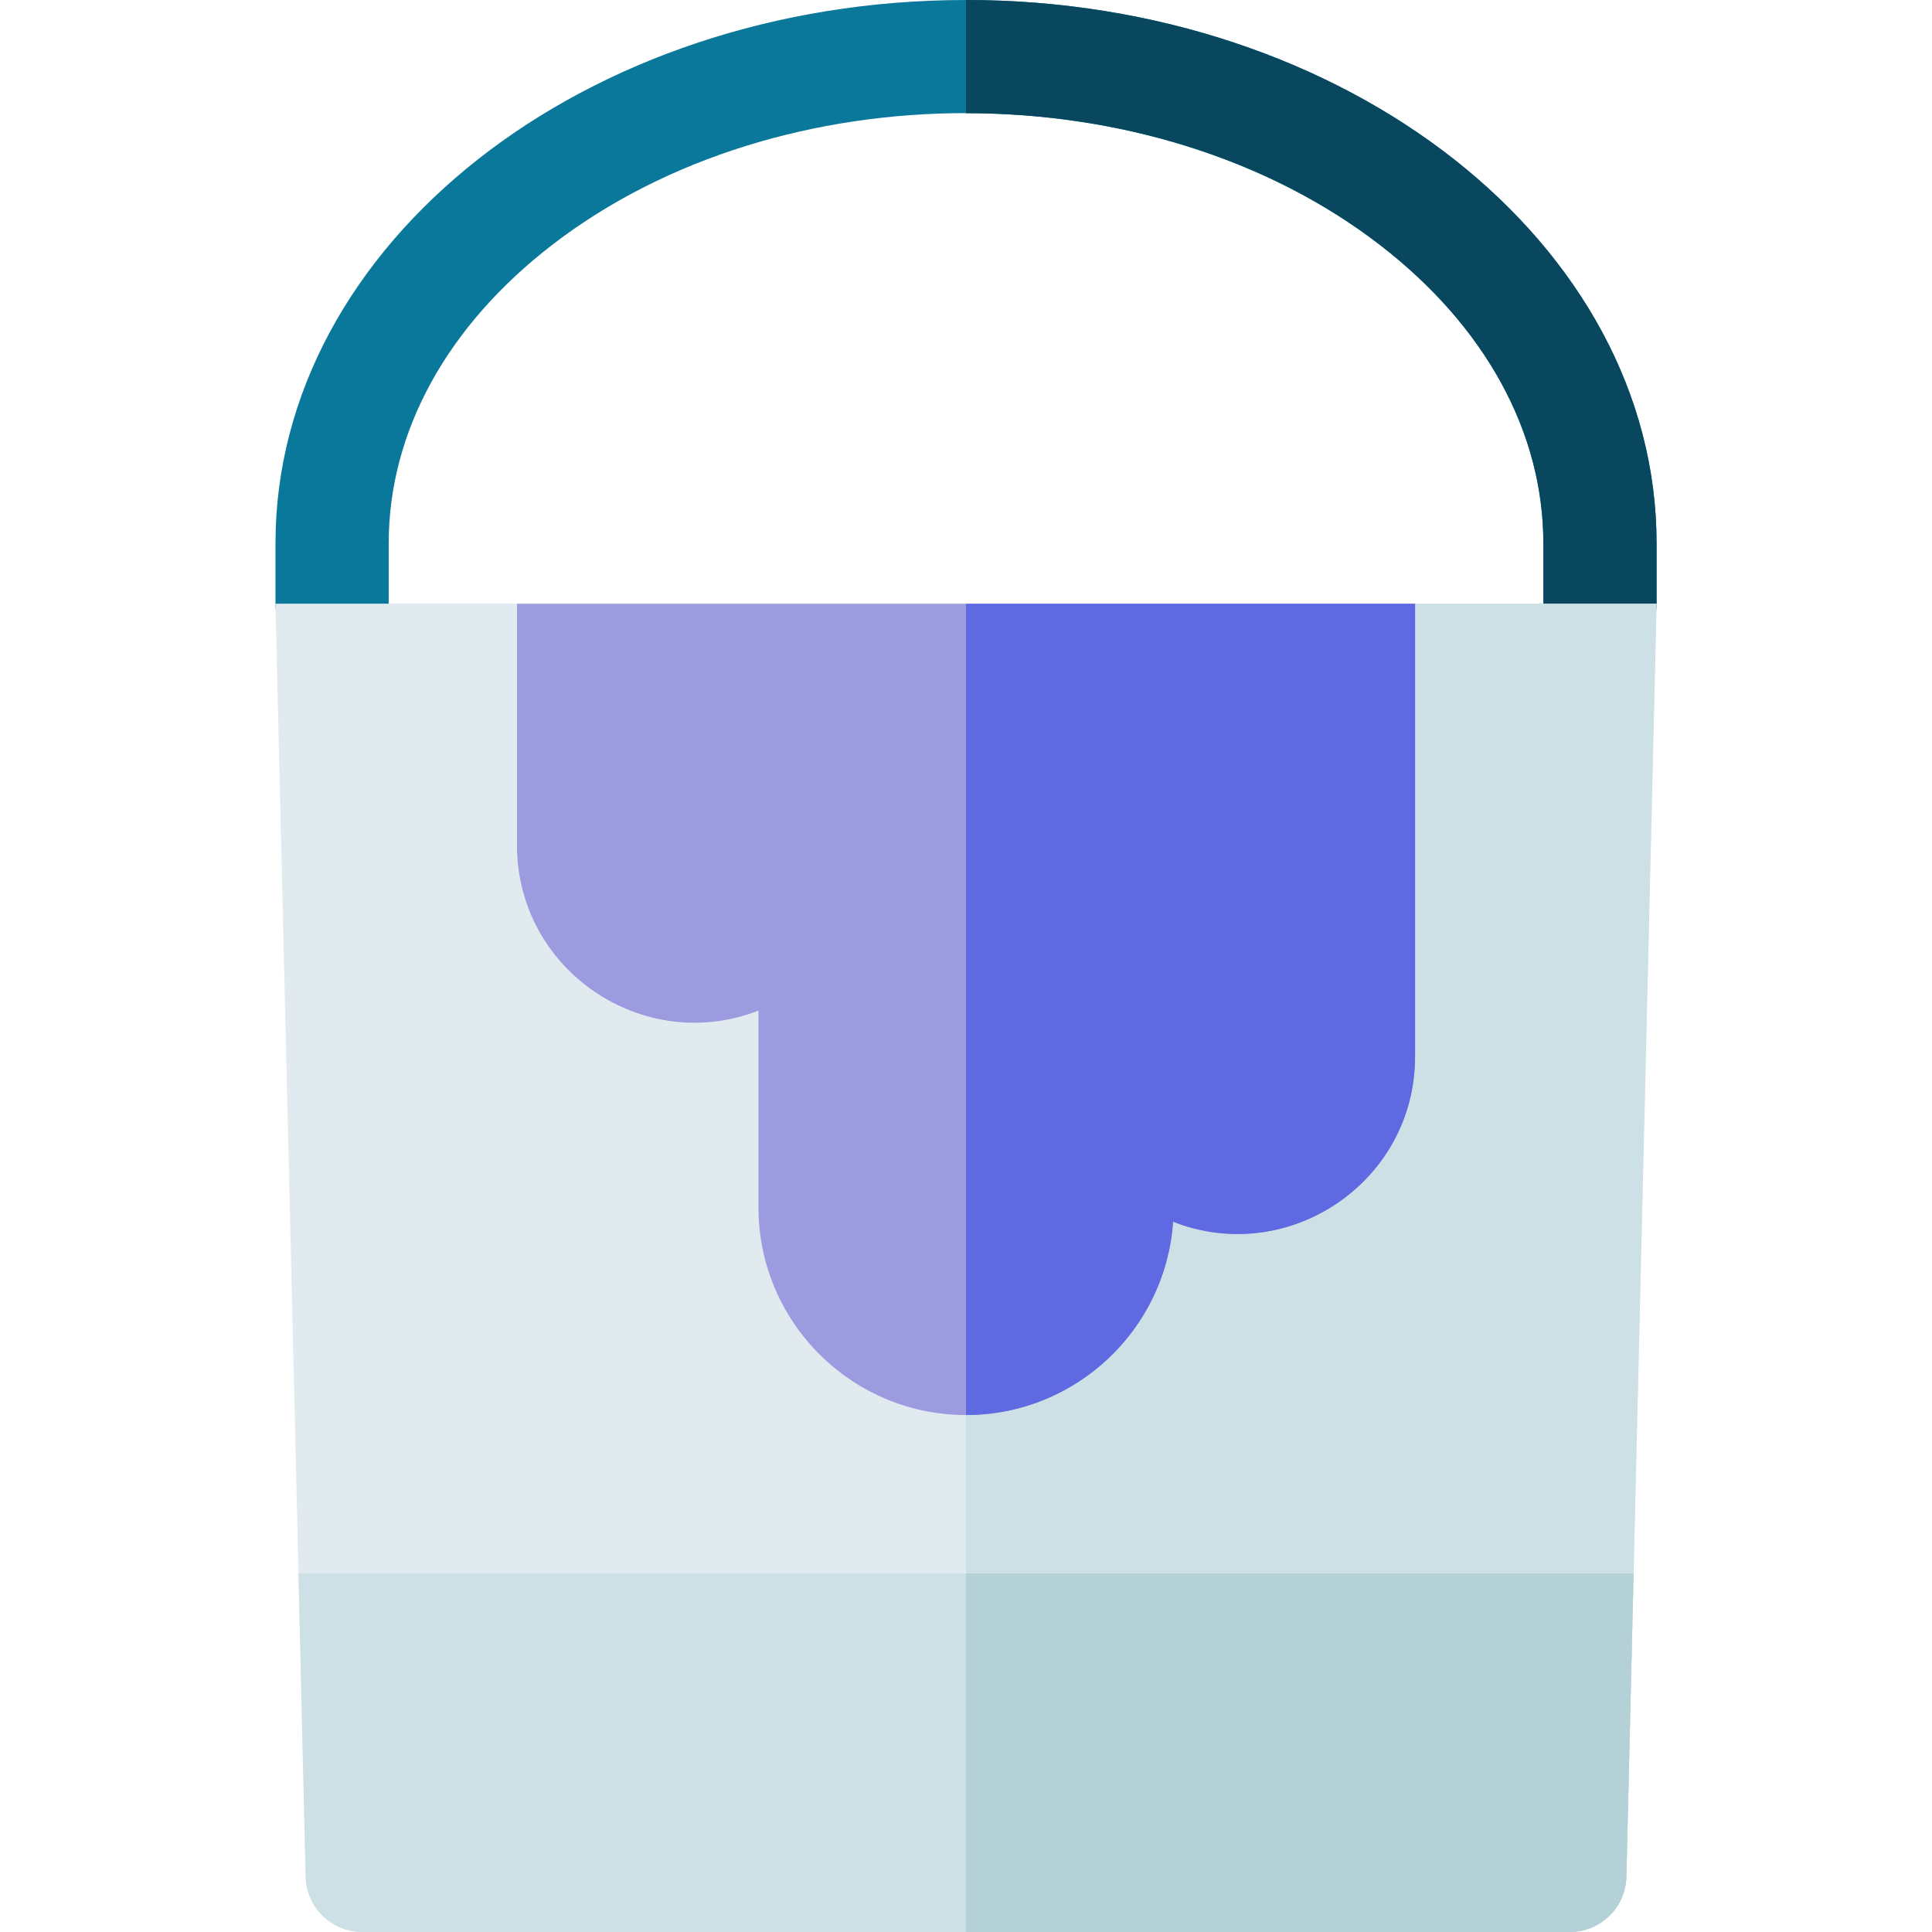
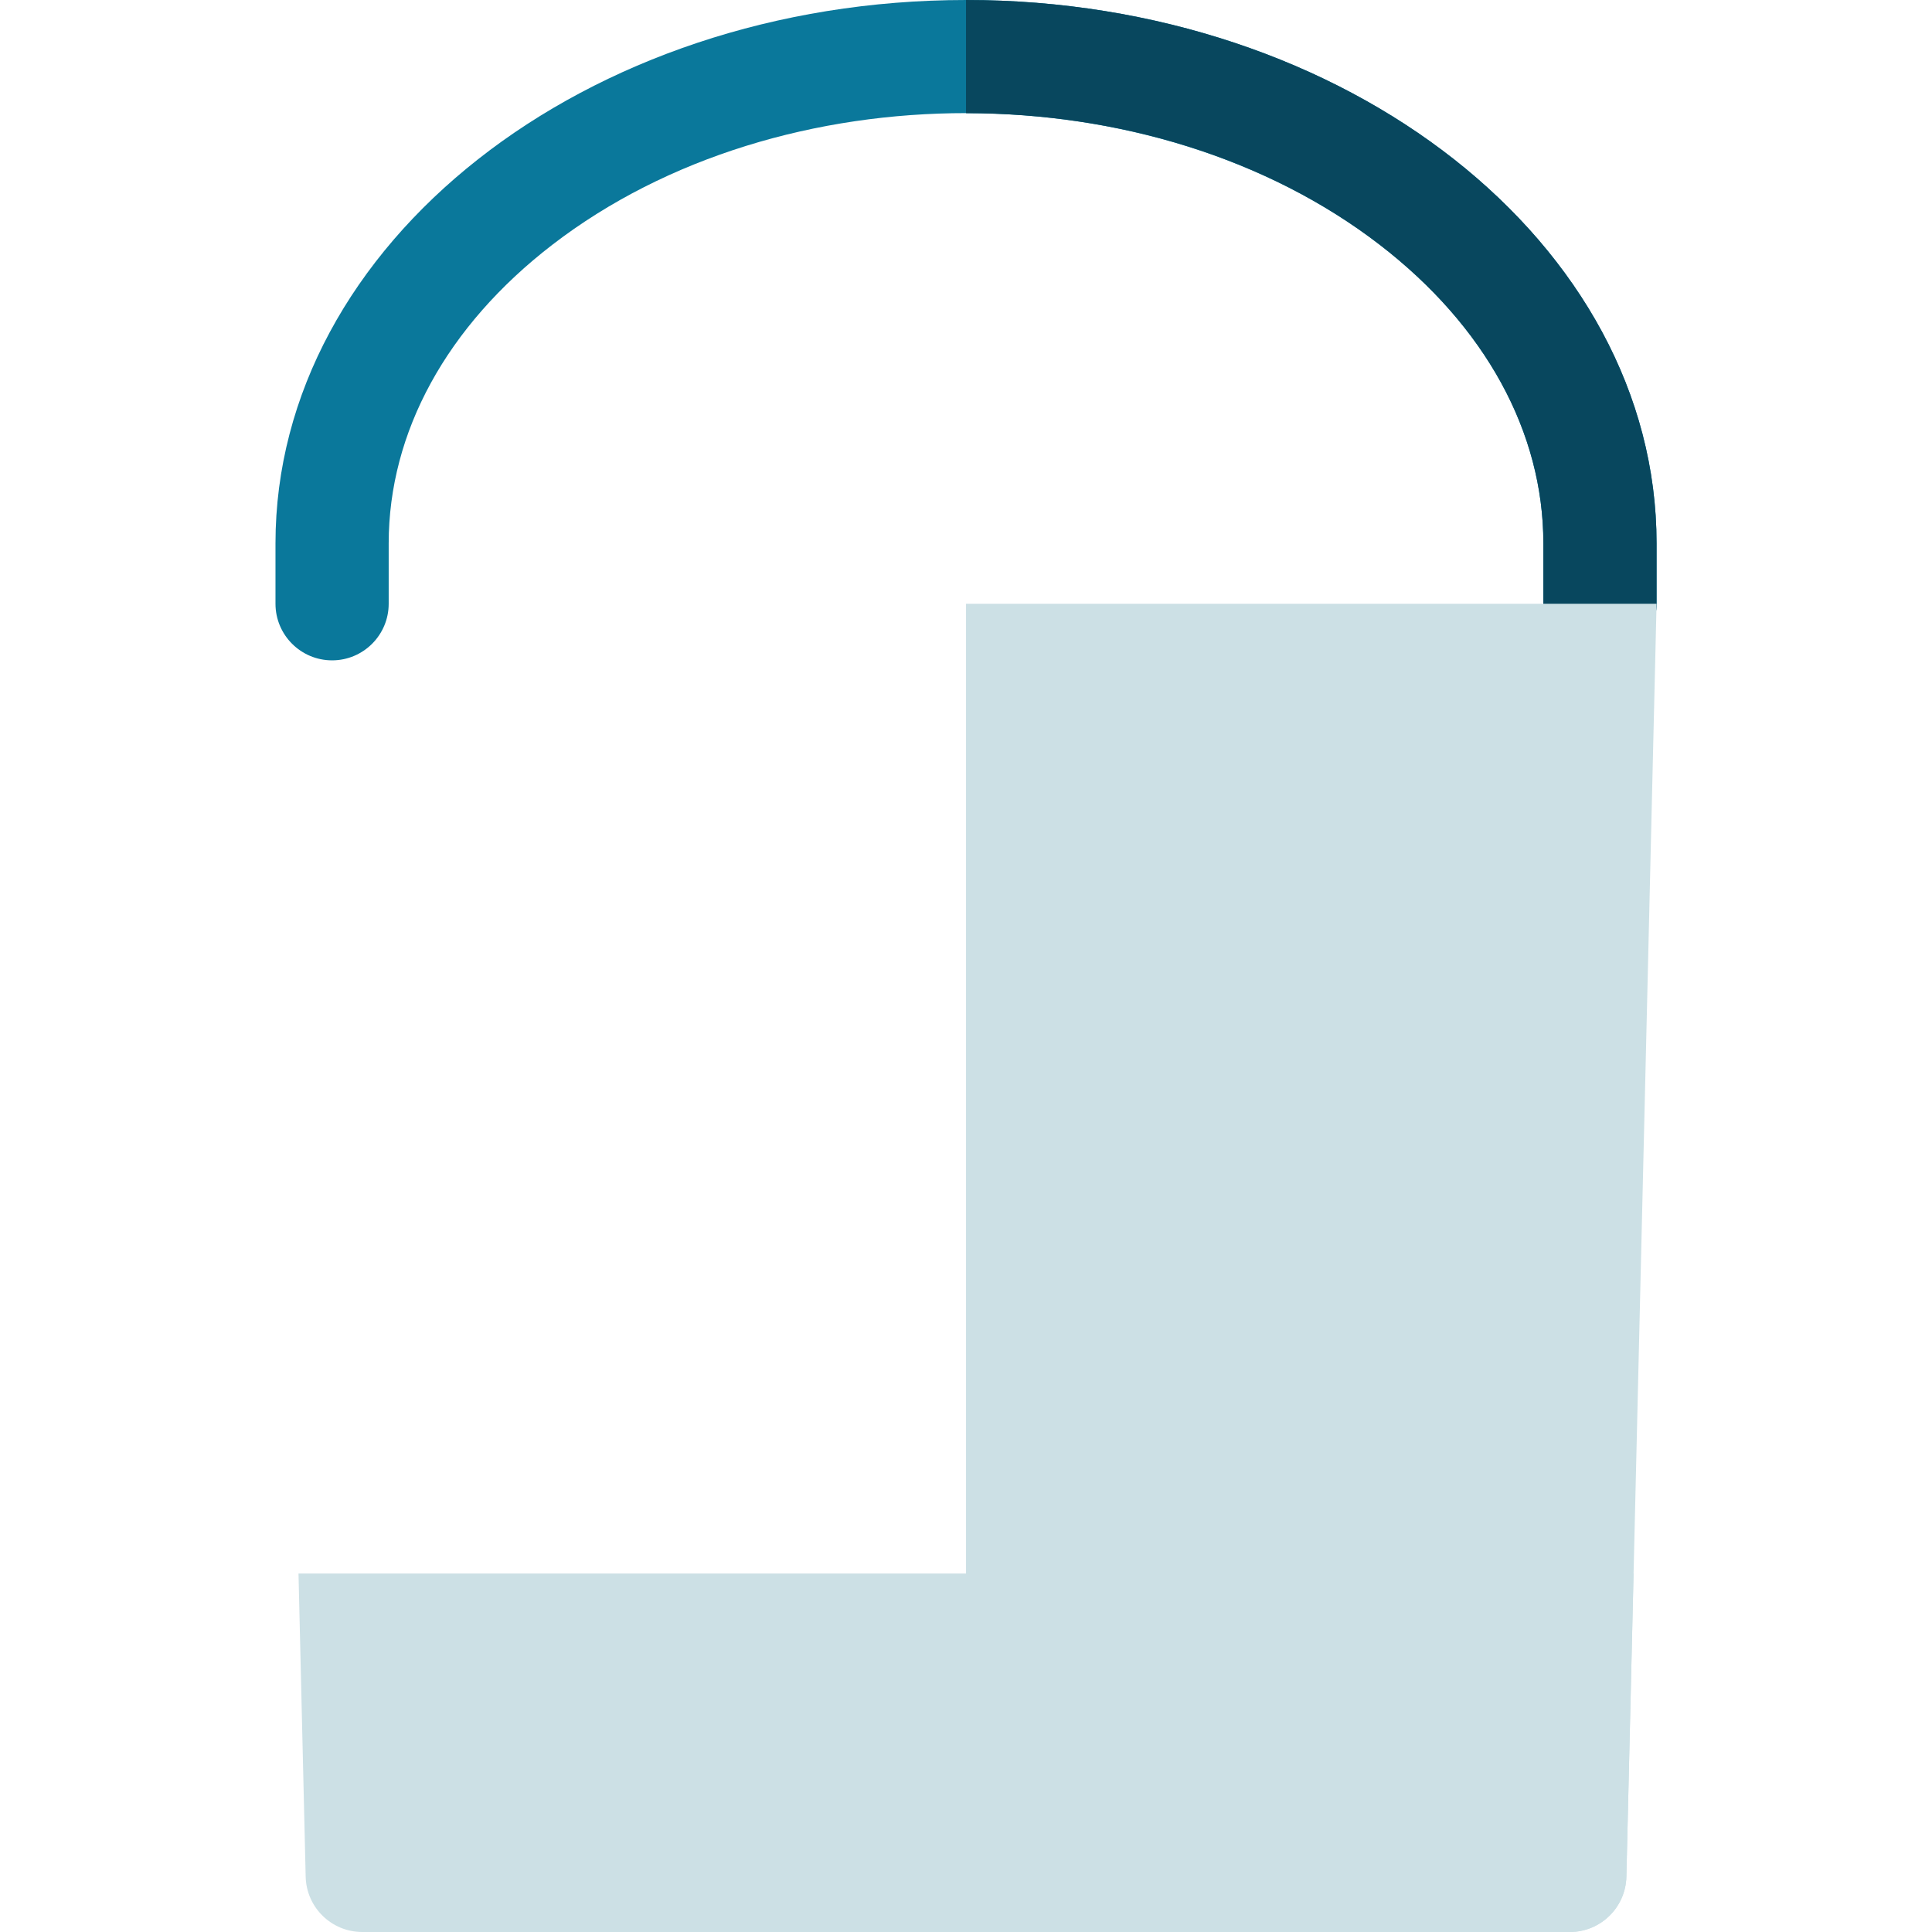
<svg xmlns="http://www.w3.org/2000/svg" id="Capa_1" enable-background="new 0 0 512 512" height="512" viewBox="0 0 512 512" width="512">
  <g>
    <path d="m439.007 144v16c0 8.28-6.72 15-15 15s-15-6.72-15-15v-16c0-29.49-15.4-57.59-43.36-79.13-60.198-46.344-158.621-46.699-219.28 0-27.96 21.54-43.36 49.64-43.36 79.13v16c0 8.28-6.72 15-15 15s-15-6.72-15-15v-16c0-79.4 82.09-144 183-144s183 64.6 183 144z" fill="#0a789b" />
    <path d="m439.007 144v16c0 8.28-6.72 15-15 15s-15-6.72-15-15v-16c0-29.49-15.4-57.59-43.36-79.13-29.2-22.48-68.14-34.87-109.64-34.87v-30c100.91 0 183 64.6 183 144z" fill="#08475e" />
-     <path d="m439.007 160c0 .707-2.445 102.922-8 337.36-.2 8.14-6.85 14.64-15 14.64h-320c-8.15 0-14.8-6.5-15-14.64-1.79-75.543-1.421-59.914-1.9-80.36-.053-2.237-6.1-256.455-6.1-256.98 0-.1-8.084-.02 366-.02z" fill="#e0eaef" />
    <path d="m439.007 160c0 .707-2.445 102.922-8 337.36-.2 8.14-6.85 14.64-15 14.64h-160v-352z" fill="#cce0e5" />
    <path d="m432.907 417c-.479 20.464-.11 4.814-1.9 80.36-.2 8.14-6.85 14.64-15 14.64h-320c-8.15 0-14.8-6.5-15-14.64-1.79-75.543-1.421-59.914-1.9-80.36z" fill="#cce0e5" />
-     <path d="m432.907 417c-.479 20.464-.11 4.814-1.9 80.36-.2 8.14-6.85 14.64-15 14.64h-160v-95z" fill="#b3d1d6" />
-     <path d="m375.007 160v120c0 33.102-33.425 55.797-64.13 43.77-1.94 28.58-25.81 51.23-54.87 51.23-30.33 0-55-24.67-55-55v-52.18c-30.644 11.92-64-10.763-64-43.82v-64z" fill="#9d9bdf" />
-     <path d="m375.007 160v120c0 33.102-33.425 55.797-64.13 43.77-1.94 28.58-25.81 51.23-54.87 51.23v-215z" fill="#5e69e2" />
  </g>
</svg>